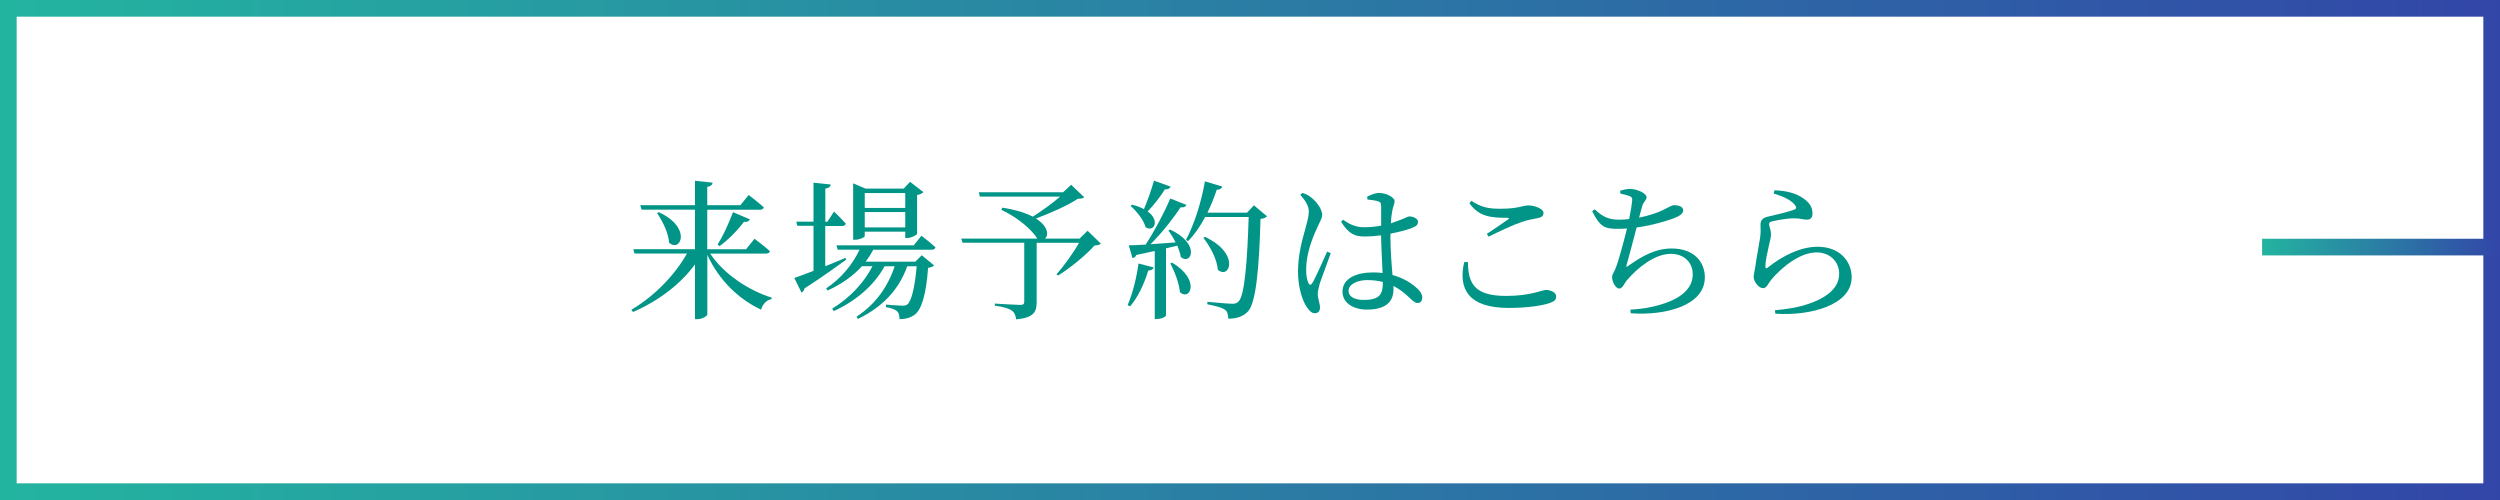
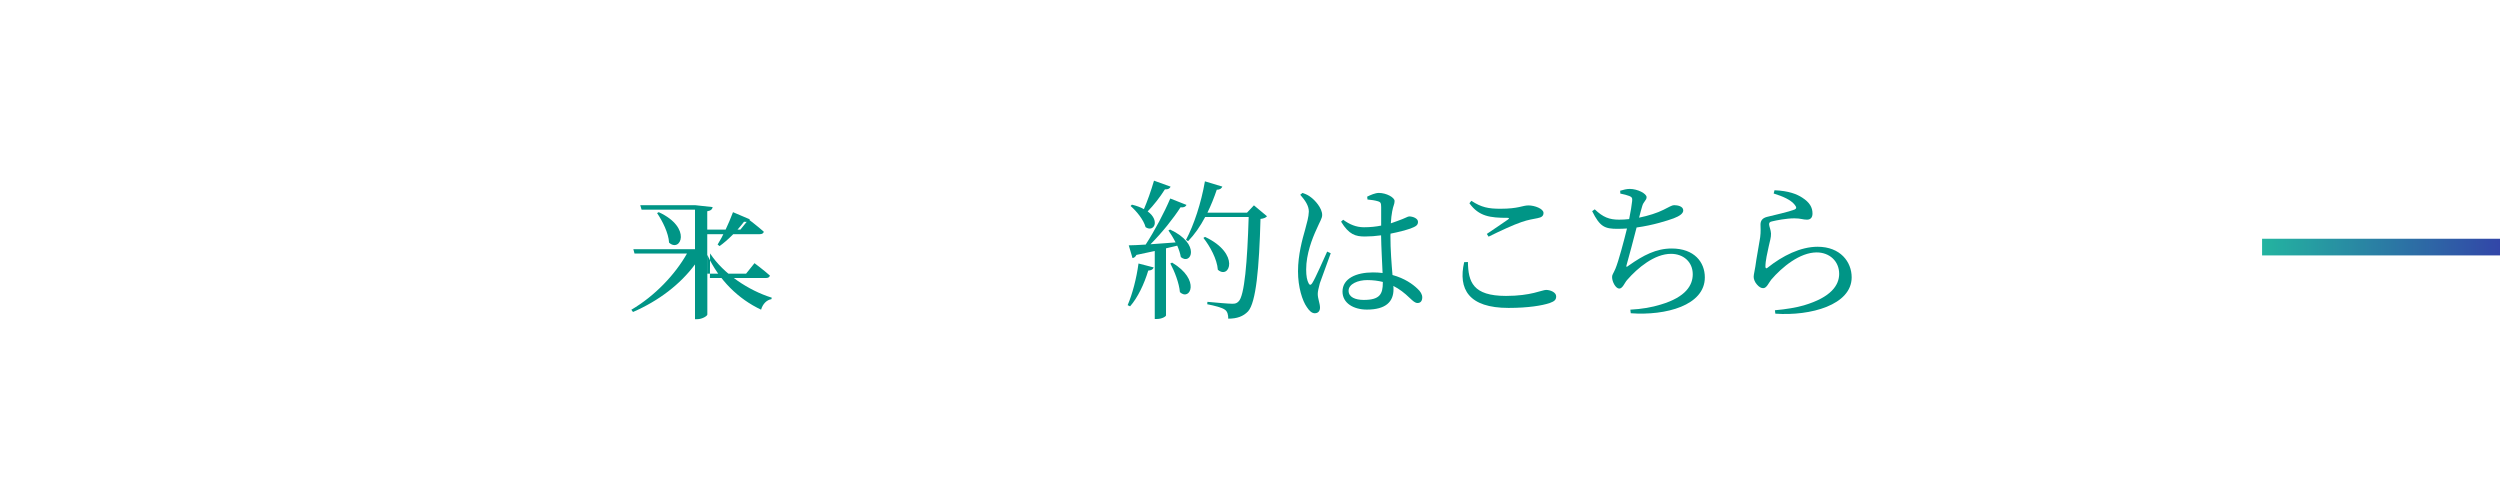
<svg xmlns="http://www.w3.org/2000/svg" xmlns:xlink="http://www.w3.org/1999/xlink" id="_レイヤー_2" viewBox="0 0 300 60">
  <defs>
    <linearGradient id="_新規グラデーションスウォッチ_1" x1="0" y1="30" x2="300" y2="30" gradientUnits="userSpaceOnUse">
      <stop offset="0" stop-color="#23b4a0" />
      <stop offset="1" stop-color="#3246a8" />
    </linearGradient>
    <linearGradient id="_新規グラデーションスウォッチ_1-2" x1="271.45" y1="29.65" y2="29.65" xlink:href="#_新規グラデーションスウォッチ_1" />
  </defs>
  <g id="contents">
    <rect width="300" height="60" style="fill:#fff;" />
-     <path d="m298,2v56H2V2h296m2-2H0v60h300V0h0Z" style="fill:url(#_新規グラデーションスウォッチ_1);" />
-     <path d="m85.21,30.41c1.6,2.45,4.63,4.45,7.4,5.31l-.04.18c-.56.09-1.04.56-1.24,1.26-2.7-1.26-5.06-3.55-6.45-6.57v7.15c0,.18-.63.56-1.19.56h-.29v-6.57c-1.76,2.38-4.34,4.36-7.44,5.71l-.2-.27c2.83-1.66,5.26-4.23,6.68-6.75h-6.3l-.14-.52h7.4v-4.74h-6.41l-.16-.54h6.57v-2.93l2.12.23c-.05.25-.2.43-.65.5v2.2h3.98l.99-1.22s1.12.85,1.82,1.48c-.05.2-.23.29-.49.29h-6.3v4.74h4.66l1.01-1.26s1.15.86,1.85,1.49c-.05.2-.22.29-.47.29h-6.73Zm-6.16-4.95c4.05,1.87,2.61,4.9,1.24,3.66-.07-1.17-.79-2.59-1.44-3.55l.2-.11Zm7.06,3.89c.59-.92,1.31-2.45,1.85-3.89l2.02.86c-.09.22-.32.36-.7.29-.85,1.12-1.94,2.21-2.93,2.92l-.23-.18Z" style="fill:#009586;" />
-     <path d="m101.56,31.15c-1.13.81-2.79,2.03-5.02,3.46-.04.22-.18.41-.36.5l-.86-1.75c.47-.16,1.3-.47,2.3-.86v-5.4h-1.93l-.14-.5h2.07v-4.68l2.07.22c-.04.25-.2.43-.65.49v3.98h.25l.79-1.22s.92.86,1.42,1.46c-.05.18-.23.27-.45.27h-2.02v4.83c.77-.31,1.6-.65,2.43-1.01l.09.23Zm3.24-1.19c-.27.5-.58.99-.92,1.44h5.96l.77-.77,1.48,1.22c-.14.14-.34.23-.72.29-.23,3.19-.77,4.97-1.58,5.6-.5.38-1.13.56-1.85.56,0-.4-.07-.76-.29-.95-.23-.22-.77-.4-1.33-.49v-.31c.59.05,1.6.13,1.95.13.31,0,.45-.04.63-.16.45-.38.88-1.96,1.1-4.57h-1.13c-.99,2.77-2.9,4.86-5.92,6.32l-.16-.27c2.29-1.51,3.76-3.6,4.57-6.05h-1.21c-1.26,2.29-3.37,4.12-6.09,5.38l-.2-.29c2.12-1.3,3.82-3.1,4.84-5.1h-1.26c-1.08,1.19-2.47,2.16-4.12,2.92l-.18-.25c1.78-1.19,3.17-2.86,4.01-4.65h-2.63l-.14-.52h9.27l.92-1.15s1.04.79,1.69,1.39c-.05.2-.23.29-.47.29h-6.99Zm-1.03-1.62c0,.14-.61.43-1.17.43h-.22v-6.77l1.48.63h4.59l.76-.81,1.6,1.24c-.13.13-.4.29-.76.34v4.66c-.02.14-.68.5-1.19.5h-.23v-.76h-4.86v.52Zm0-5.17v1.78h4.86v-1.78h-4.86Zm4.86,4.12v-1.84h-4.86v1.84h4.86Z" style="fill:#009586;" />
-     <path d="m132.1,29.24c-.14.14-.36.2-.76.22-.99,1.13-2.92,2.7-4.36,3.6l-.2-.14c.88-.99,2.04-2.59,2.7-3.78h-5.08v7.13c0,1.12-.32,1.87-2.47,2.05-.04-.47-.2-.83-.52-1.06-.34-.23-.92-.43-2.03-.58v-.25s2.56.16,3.04.16c.36,0,.49-.11.49-.38v-7.08h-7.4l-.16-.5h9.13c-.58-.94-2.12-2.41-4.32-3.46l.11-.25c1.64.25,2.83.65,3.67,1.08,1.06-.68,2.4-1.64,3.28-2.41h-9.63l-.14-.52h10.12l.97-.9,1.57,1.51c-.16.13-.36.16-.79.18-1.17.79-3.33,1.75-5.01,2.36,1.49.94,1.57,2.03,1.08,2.41h4.16l.96-.94,1.6,1.55Z" style="fill:#009586;" />
+     <path d="m85.21,30.41c1.6,2.45,4.63,4.45,7.4,5.31l-.04.18c-.56.09-1.04.56-1.24,1.26-2.7-1.26-5.06-3.55-6.45-6.57v7.15c0,.18-.63.56-1.19.56h-.29v-6.57c-1.76,2.38-4.34,4.36-7.44,5.71l-.2-.27c2.83-1.66,5.26-4.23,6.68-6.75h-6.3l-.14-.52h7.4v-4.74h-6.41l-.16-.54h6.57l2.12.23c-.05.25-.2.43-.65.5v2.2h3.98l.99-1.22s1.12.85,1.82,1.48c-.05.2-.23.29-.49.29h-6.3v4.74h4.66l1.01-1.26s1.15.86,1.85,1.49c-.05.2-.22.29-.47.29h-6.73Zm-6.16-4.95c4.05,1.87,2.61,4.9,1.24,3.66-.07-1.17-.79-2.59-1.44-3.55l.2-.11Zm7.06,3.89c.59-.92,1.31-2.45,1.85-3.89l2.02.86c-.09.22-.32.36-.7.29-.85,1.12-1.94,2.21-2.93,2.92l-.23-.18Z" style="fill:#009586;" />
    <path d="m135.32,36.61c.56-1.3,1.06-3.19,1.3-4.99l1.82.47c-.07.22-.25.36-.65.38-.49,1.62-1.26,3.24-2.18,4.29l-.29-.14Zm5.1-9.06c3.71,1.73,2.52,4.34,1.28,3.3-.07-.43-.23-.9-.43-1.37l-1.35.32v8.05c0,.11-.45.43-1.12.43h-.23v-8.16c-.67.14-1.4.31-2.2.47-.11.23-.29.36-.47.38l-.45-1.53c.45,0,1.17-.04,2.03-.09,1.08-1.66,2.25-3.87,2.95-5.53l1.95.77c-.09.2-.32.34-.72.29-.83,1.3-2.21,3.04-3.6,4.43.92-.07,1.95-.14,3.01-.22-.27-.54-.58-1.04-.86-1.44l.22-.11Zm.05-5.15c-.07.2-.31.36-.68.32-.59.94-1.35,1.91-2.07,2.65,1.53,1.12.74,2.56-.25,1.89-.23-.88-1.1-1.94-1.8-2.54l.16-.16c.59.14,1.06.32,1.44.54.41-.95.86-2.21,1.21-3.42l2,.72Zm.18,9.11c3.47,2.07,2.16,4.68.94,3.55-.09-1.08-.65-2.52-1.15-3.44l.22-.11Zm11.38-5.55c-.14.16-.38.27-.77.31-.16,5.94-.54,10.03-1.49,11.09-.58.61-1.33.88-2.38.88,0-.45-.09-.85-.38-1.06-.34-.27-1.26-.5-2.14-.67l.02-.29c.97.09,2.52.23,2.99.23.38,0,.54-.07.74-.27.72-.63,1.06-4.81,1.22-10.14h-5.22c-.59,1.12-1.28,2.11-2.05,2.9l-.25-.16c.94-1.76,1.82-4.41,2.27-7.02l2.09.63c-.09.2-.27.38-.67.38-.32.95-.7,1.89-1.12,2.75h4.75l.83-.88,1.57,1.31Zm-7.42,2.47c4.27,2.02,2.93,5.17,1.53,3.94-.09-1.28-.95-2.83-1.73-3.82l.2-.13Z" style="fill:#009586;" />
    <path d="m159.68,30.41c-.34.95-1.06,2.93-1.3,3.58-.16.61-.25.99-.25,1.28,0,.58.27,1.15.27,1.64,0,.41-.22.68-.63.68-.36,0-.67-.31-.95-.74-.54-.76-1.06-2.39-1.06-4.29,0-2,.54-3.91.85-4.99.23-.86.43-1.53.45-2.18,0-.7-.43-1.33-1.03-2.02l.27-.22c.45.16.7.27,1.06.56.41.31,1.3,1.24,1.3,2.09,0,.41-.27.76-.7,1.76-.49,1.06-1.22,2.92-1.22,4.77,0,.83.11,1.31.29,1.66.11.23.27.25.43,0,.4-.61,1.37-2.88,1.8-3.8l.43.2Zm7.17-2.18c0,1.8.14,3.47.25,4.77,1.46.4,2.43,1.1,2.99,1.64.38.34.58.7.58,1.04,0,.43-.2.68-.56.68-.31,0-.54-.23-.95-.61-.61-.59-1.24-1.08-1.96-1.44.02.14.02.29.02.41,0,1.48-.92,2.43-3.19,2.43-1.6,0-2.93-.77-2.93-2.16,0-1.58,1.66-2.3,3.64-2.3.41,0,.81.02,1.17.07-.05-1.26-.16-3.06-.18-4.52-.65.09-1.31.14-1.94.14-1.12,0-1.91-.22-2.86-1.78l.25-.23c.77.56,1.55.9,2.49.9.76,0,1.44-.07,2.07-.2v-2.23c0-.5-.09-.59-.36-.68-.36-.11-.81-.18-1.28-.22l-.04-.34c.4-.2.97-.45,1.4-.45.9,0,1.89.54,1.89.97,0,.4-.16.52-.29,1.26-.07.36-.13.86-.16,1.42.32-.11.59-.2.81-.29.92-.32,1.22-.54,1.39-.54.43,0,1.06.23,1.06.65s-.27.56-.92.81c-.47.16-1.35.41-2.38.61v.18Zm-.92,5.6c-.56-.14-1.19-.22-1.87-.22-1.08,0-2.23.45-2.23,1.28,0,.77.81,1.1,1.82,1.1,1.93,0,2.29-.7,2.29-2.09v-.07Z" style="fill:#009586;" />
    <path d="m176.15,31.44c.04,2.38.58,4.07,4.57,4.07,3.01,0,4.32-.72,4.81-.72.52,0,1.21.29,1.21.77,0,.41-.18.59-.79.81-.88.29-2.54.58-4.92.58-4.79,0-6.07-2.25-5.33-5.49l.45-.02Zm2.27-3.37c.85-.56,1.91-1.3,2.54-1.73.18-.14.16-.2-.09-.2-2.03,0-3.4-.16-4.54-1.75l.23-.29c1.22.79,2.05.95,3.49.95,2.2,0,2.63-.4,3.37-.4s1.8.4,1.8.9c0,.36-.22.54-.72.63-.52.11-1.1.18-1.93.47-.95.32-2.59,1.08-3.94,1.75l-.22-.34Z" style="fill:#009586;" />
    <path d="m194.38,22.9c.43-.13.81-.23,1.19-.23.94,0,2.02.56,2.02.99,0,.4-.38.5-.54,1.13-.11.36-.22.79-.36,1.33,1.13-.23,2.21-.58,2.92-.94.68-.34,1.03-.56,1.28-.56.42,0,1.1.13,1.1.63,0,.38-.45.68-1.15.95-.74.27-2.47.83-4.45,1.1-.36,1.44-.92,3.49-1.17,4.39-.11.36-.09.43.25.16,1.73-1.22,3.28-2.03,5.13-2.03,2.72,0,3.98,1.64,3.98,3.47,0,3.35-4.66,4.61-8.89,4.3l-.05-.43c1.39-.07,2.61-.29,3.64-.61,3.04-.9,3.85-2.34,3.85-3.64,0-1.48-1.12-2.45-2.61-2.45-1.98,0-4.01,1.69-5.26,3.13-.31.34-.54,1.04-.95,1.04s-.86-.79-.86-1.39c0-.29.13-.36.4-.99.38-.9,1.03-3.37,1.39-4.83-.38.02-.74.04-1.12.04-1.53,0-2.12-.22-3.06-2.12l.31-.22c.99.95,1.75,1.24,2.92,1.24.38,0,.79-.02,1.21-.07.18-.88.32-1.76.36-2.18.04-.36-.05-.47-.34-.59-.29-.11-.63-.2-1.08-.29l-.02-.36Z" style="fill:#009586;" />
    <path d="m212.85,23.19l.09-.36c1.71.07,2.7.47,3.35.9.86.56,1.21,1.15,1.21,1.89,0,.47-.22.74-.67.74-.5,0-.72-.16-1.51-.16-.97,0-2.2.25-2.65.36-.31.05-.38.18-.38.36,0,.22.22.7.23,1.1.02.47-.14.92-.27,1.53-.16.79-.4,1.67-.4,2.47.02.2.11.22.25.11,1.8-1.44,3.96-2.52,6.01-2.52,2.74,0,4.09,1.82,4.09,3.67,0,3.31-4.93,4.66-9.16,4.36l-.05-.41c1.31-.11,2.65-.34,3.48-.59,3.28-.97,4.23-2.43,4.23-3.78,0-1.51-1.15-2.57-2.7-2.57-2.02,0-4.16,1.76-5.46,3.28-.32.41-.54,1.01-.96,1.01-.25,0-.49-.14-.74-.43-.25-.27-.4-.65-.4-.92,0-.32.13-.72.2-1.24.13-1.01.45-2.63.58-3.51.09-.68.04-1.12.04-1.53s.18-.77.77-.92c.88-.22,2.63-.61,3.31-.88.25-.11.27-.27.04-.56-.47-.61-1.44-1.03-2.54-1.37Z" style="fill:#009586;" />
    <line x1="300" y1="29.65" x2="271.45" y2="29.65" style="fill:none; stroke:url(#_新規グラデーションスウォッチ_1-2); stroke-miterlimit:10; stroke-width:2px;" />
  </g>
</svg>